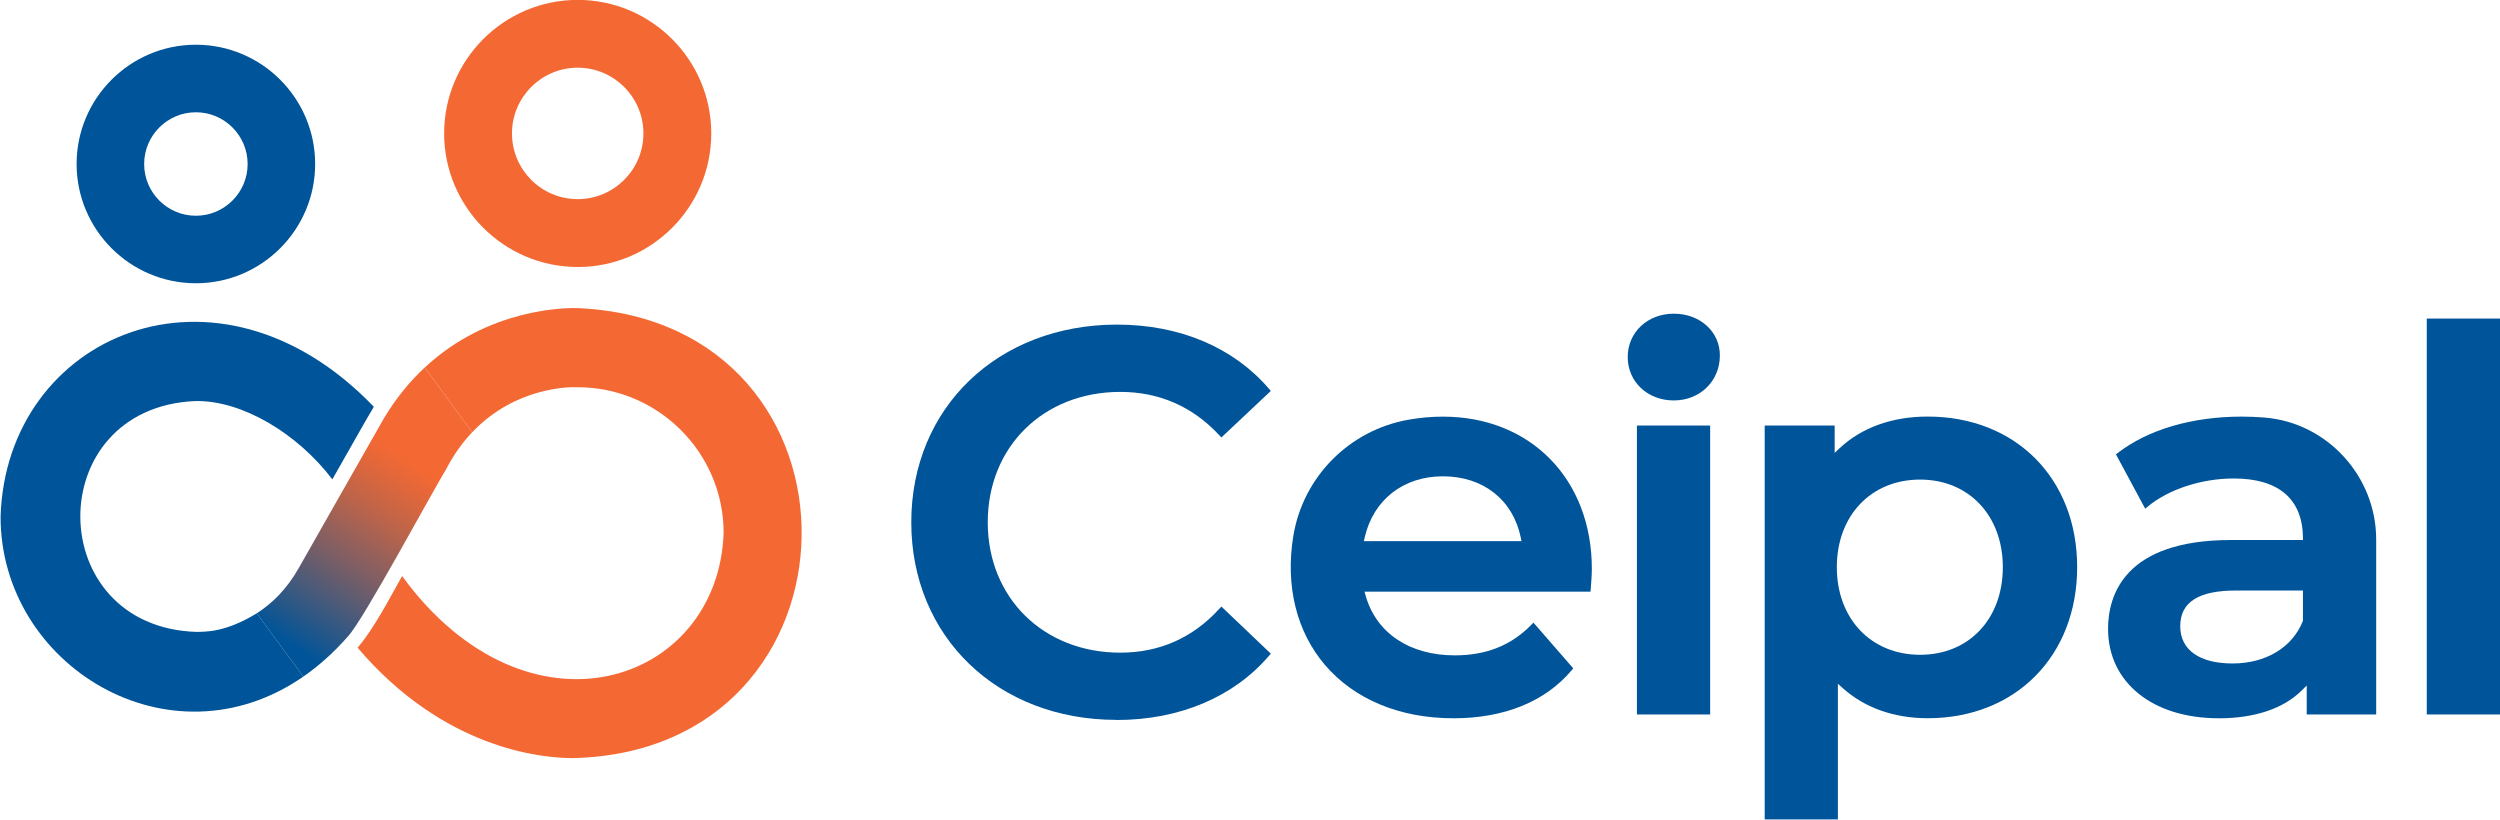
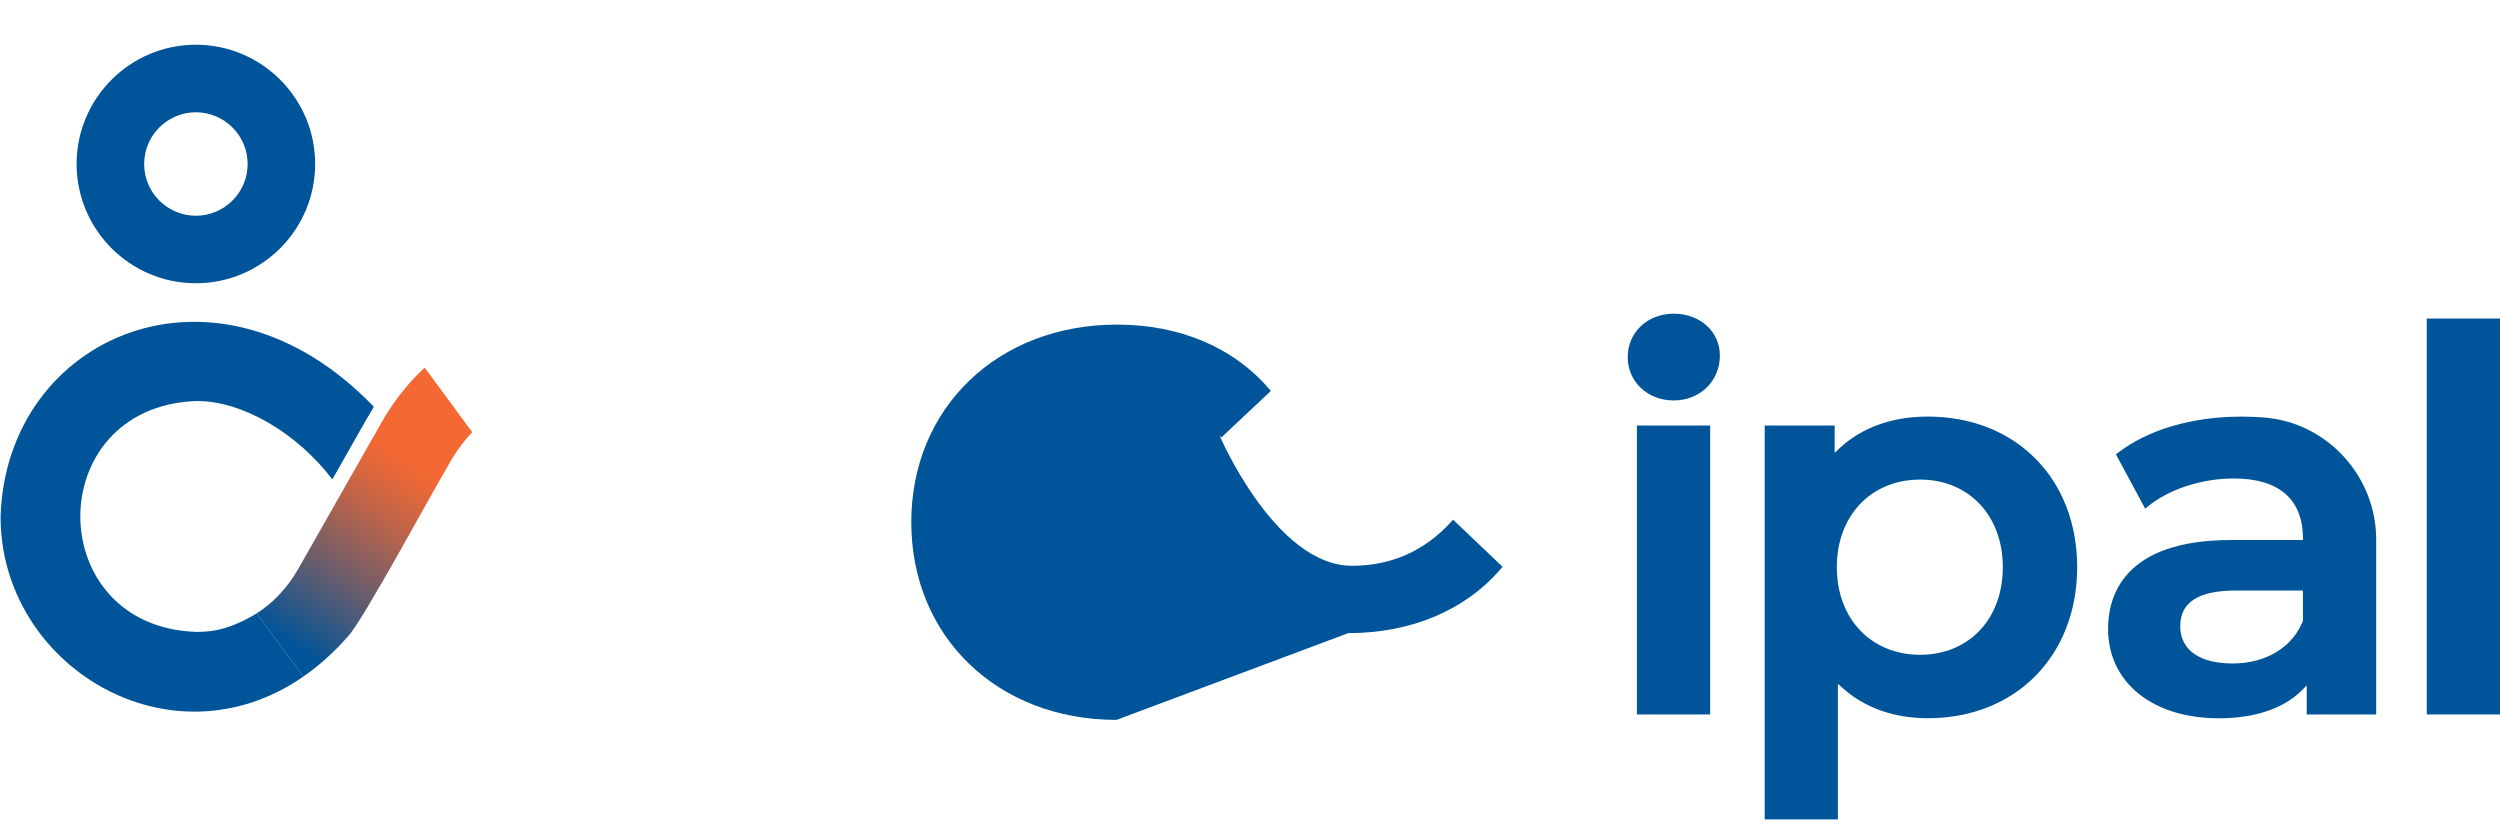
<svg xmlns="http://www.w3.org/2000/svg" id="Layer_2" data-name="Layer 2" viewBox="0 0 682.06 223.58">
  <defs>
    <style>
      .cls-1 {
        fill: url(#linear-gradient);
      }

      .cls-2 {
        fill: #f46933;
      }

      .cls-3 {
        fill: #005499;
      }
    </style>
    <linearGradient id="linear-gradient" x1="70.92" y1="186.27" x2="117.78" y2="117.61" gradientUnits="userSpaceOnUse">
      <stop offset=".16" stop-color="#005499" />
      <stop offset=".25" stop-color="#245789" />
      <stop offset=".48" stop-color="#7c5e65" />
      <stop offset=".67" stop-color="#bc644a" />
      <stop offset=".81" stop-color="#e46739" />
      <stop offset=".88" stop-color="#f46933" />
    </linearGradient>
  </defs>
  <g>
-     <path class="cls-3" d="m304.61,196.4c-32.44,0-55.99-22.68-55.99-53.92s23.61-53.92,56.14-53.92c17.08,0,31.81,6.23,41.48,17.55l.47.55-13.49,12.69-.52-.56c-7.3-7.87-16.41-11.87-27.06-11.87-20.95,0-36.16,14.96-36.16,35.57s15.21,35.57,36.16,35.57c10.69,0,19.8-4.04,27.06-12.01l.52-.57,13.49,12.85-.47.55c-9.68,11.31-24.46,17.55-41.63,17.55Z" />
-     <path class="cls-3" d="m396.47,195.96c-14.57,0-27.01-5.18-35.01-14.57-7.75-9.1-10.81-21.55-8.63-35.05,2.62-16.21,15.28-29.01,31.5-31.84,3.15-.55,6.29-.83,9.33-.83,23.92,0,40.63,17.07,40.63,41.52,0,1.71-.19,4.2-.3,5.53l-.06.7h-61.66l.28.99c2.86,10.26,11.96,16.39,24.36,16.39,8.58,0,15.4-2.73,20.87-8.34l.58-.59,10.86,12.48-.42.5c-7.23,8.58-18.41,13.12-32.33,13.12Zm-2.81-66.01c-10.81,0-18.99,6.41-21.35,16.72l-.22.96h43.01l-.19-.94c-2.12-10.33-10.26-16.74-21.25-16.74Z" />
+     <path class="cls-3" d="m304.61,196.4c-32.44,0-55.99-22.68-55.99-53.92s23.61-53.92,56.14-53.92c17.08,0,31.81,6.23,41.48,17.55l.47.55-13.49,12.69-.52-.56s15.21,35.57,36.16,35.57c10.69,0,19.8-4.04,27.06-12.01l.52-.57,13.49,12.85-.47.55c-9.68,11.31-24.46,17.55-41.63,17.55Z" />
    <path class="cls-3" d="m446.59,194.93v-78.84h19.98v78.84h-19.98Zm10.06-85.68c-7.17,0-12.57-5.09-12.57-11.84s5.41-11.83,12.57-11.83,12.57,4.9,12.57,11.39c0,7-5.41,12.28-12.57,12.28Z" />
    <path class="cls-3" d="m481.45,223.58v-107.49h19.09v7.46l1.32-1.24c6.04-5.66,14.36-8.66,24.06-8.66,24.01,0,40.78,16.89,40.78,41.08s-16.77,41.22-40.78,41.22c-9.16,0-17.18-2.84-23.19-8.23l-1.31-1.17v37.01h-19.98Zm42.4-92.74c-13.38,0-22.72,9.83-22.72,23.9s9.34,23.9,22.72,23.9,22.57-9.83,22.57-23.9-9.28-23.9-22.57-23.9Z" />
    <path class="cls-3" d="m605.28,195.96c-18.03,0-30.15-9.8-30.15-24.39,0-9.05,4.36-24.24,33.54-24.24h19.63v-.79c-.17-10.47-6.69-16-18.89-16-8.74,0-17.72,2.93-23.44,7.65l-.71.59-7.98-14.82.51-.39c8.27-6.39,20.29-9.91,33.84-9.91,2.06,0,4.16.09,6.23.26,17.06,1.4,30.42,16.02,30.42,33.27v47.74h-18.95v-7.91l-1.34,1.33c-5.01,4.98-12.86,7.62-22.72,7.62Zm4.73-34.85c-10.22,0-15.19,3.18-15.19,9.73s5.35,10.17,14.3,10.17,16.24-4.3,19.12-11.5l.06-.14v-8.26h-18.29Z" />
    <rect class="cls-3" x="662.08" y="86.91" width="19.98" height="108.01" />
  </g>
  <g>
    <g>
-       <path class="cls-2" d="m157.61,72.84c-20.09,0-36.44-16.35-36.44-36.44S137.52-.03,157.61-.03s36.44,16.35,36.44,36.44-16.35,36.44-36.44,36.44Zm0-54.37c-9.89,0-17.93,8.04-17.93,17.93s8.04,17.93,17.93,17.93,17.93-8.04,17.93-17.93-8.04-17.93-17.93-17.93Z" />
      <path class="cls-3" d="m53.44,77.28c-17.94,0-32.54-14.6-32.54-32.54S35.5,12.2,53.44,12.2s32.54,14.6,32.54,32.54-14.6,32.54-32.54,32.54Zm0-46.65c-7.78,0-14.11,6.33-14.11,14.12s6.33,14.11,14.11,14.11,14.12-6.33,14.12-14.11-6.33-14.12-14.12-14.12Z" />
    </g>
    <g>
-       <path class="cls-2" d="m157.87,84.06c-3.32-.11-24.5-.1-42.01,16.23l12.98,17.63c12.06-12.72,27.49-12.31,28.21-12.27,22.14-.29,40.39,17.61,40.37,39.78-1.47,41.27-53.4,58.75-87.72,11.73-3.39,6-7.6,14.24-12.14,19.55,23.67,27.85,50.54,30.12,58.65,30.12,82.26-1.77,83.84-118.9,1.67-122.76Z" />
      <path class="cls-3" d="m53.72,172.4c-42.1-1.21-42.55-61.16-.48-62.98,12.74-.29,27.91,8.83,37.43,21.36,2.15-3.68,9.22-16.39,11.32-19.8C59.18,66.37,1.7,91.53.16,140.9c-.11,40.59,46.1,68.96,82.6,43.69l-12.71-17.26c-8.69,5.31-14.07,4.98-16.33,5.07Z" />
      <path class="cls-1" d="m104.8,114.03s0,0,0,0c-.88,1.48-23.23,40.83-23.23,40.83-3.32,5.94-7.46,9.87-11.53,12.47l12.71,17.26c4.23-2.93,8.33-6.56,12.21-11h0c4.18-4.42,23.21-39.84,26.82-45.69,2.08-4.01,4.5-7.29,7.06-9.99l-12.98-17.63c-3.96,3.69-7.72,8.2-11.06,13.74Z" />
    </g>
  </g>
</svg>